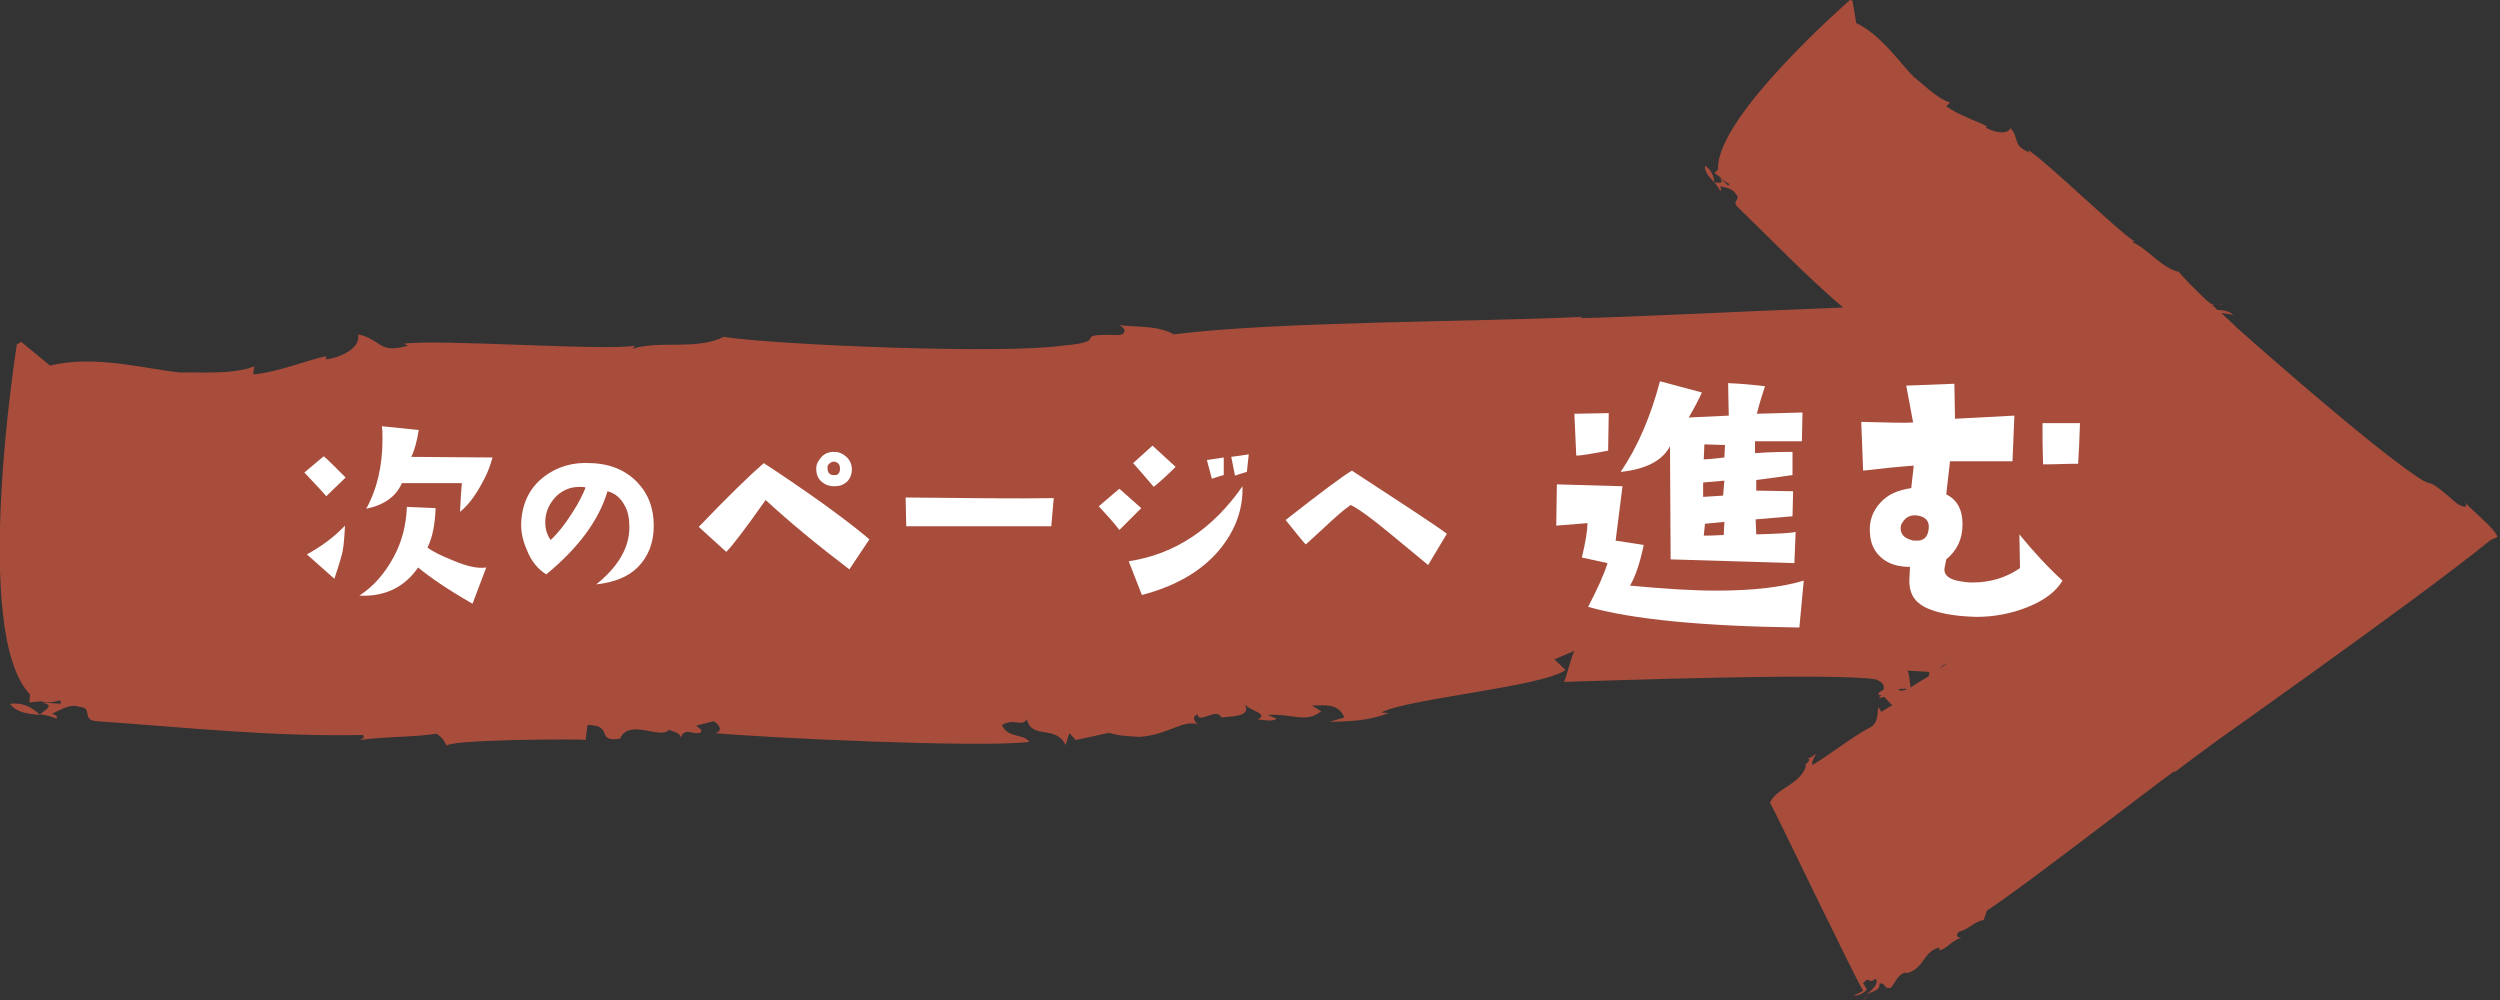
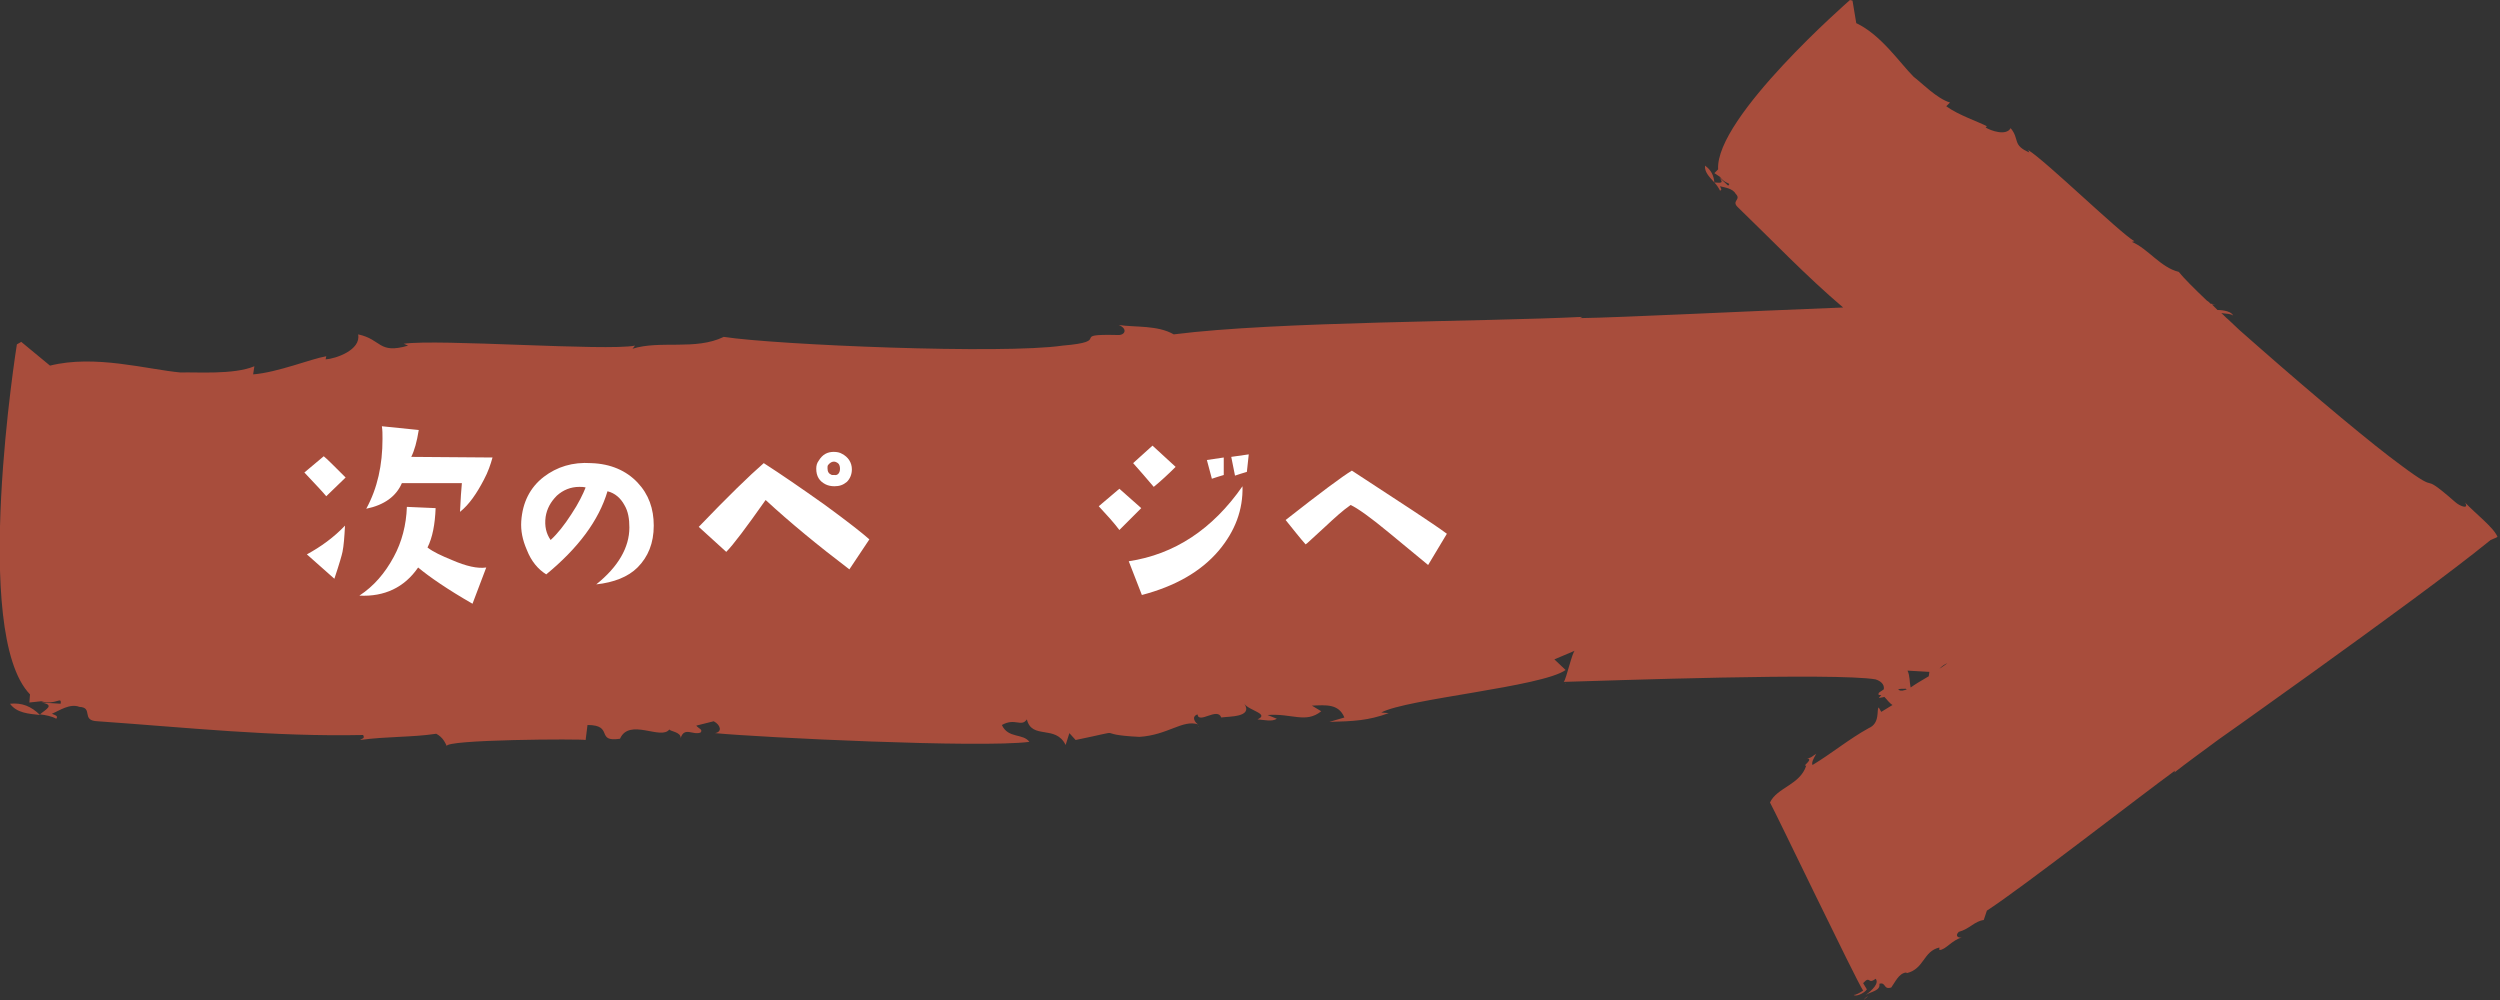
<svg xmlns="http://www.w3.org/2000/svg" version="1.1" id="レイヤー_1" x="0px" y="0px" width="400px" height="160px" viewBox="0 0 400 160" style="enable-background:new 0 0 400 160;" xml:space="preserve">
  <rect x="0" y="0" width="400" height="160" fill="#333333" stroke="none" />
  <style type="text/css">
	.st0{fill:#A84D3C;}
	.st1{fill:#FFFFFF;}
</style>
  <path class="st0" d="M1.6,112.6c1.1,1.5,3,1.6,4.8,1.8C5,113,3.5,112.4,1.6,112.6z" />
  <path class="st0" d="M6.4,114.4C6.4,114.4,6.4,114.4,6.4,114.4C6.4,114.4,6.4,114.4,6.4,114.4C6.4,114.4,6.4,114.4,6.4,114.4z" />
-   <path class="st0" d="M356,48.6c-0.5,0-1,0.1-1.5,0.1C355,48.7,355.5,48.7,356,48.6z" />
  <path class="st0" d="M191.7,116.2c0,0,0.1,0,0.1,0C191.8,116.3,191.8,116.3,191.7,116.2z" />
  <path class="st0" d="M250.5,109.3c0,0-0.1,0-0.1,0C250.4,109.4,250.4,109.4,250.5,109.3z" />
  <path class="st0" d="M272.8,26.5c-0.1,1.1,0.8,1.9,1.5,2.7C274.2,28.1,273.8,27.2,272.8,26.5z" />
-   <path class="st0" d="M274.3,29.3C274.3,29.3,274.3,29.3,274.3,29.3C274.3,29.3,274.3,29.3,274.3,29.3  C274.3,29.3,274.3,29.3,274.3,29.3z" />
  <path class="st0" d="M298.9,159.4c-0.3,0.1-0.5,0.3-0.7,0.6C298.4,159.8,298.6,159.6,298.9,159.4z" />
  <path class="st0" d="M394.4,80.4c0.7,1.1-0.7,0.7-1.6-0.1c-3.3-2.9-3.7-2.9-4.1-3c-0.4-0.1-1-0.2-4.6-2.9  c-4.4-3.2-13.5-10.8-22.5-18.7c-1.1-1-2.2-1.9-3.3-2.9c-0.6-0.6-1.2-1.1-1.8-1.7c-0.4-0.3-0.7-0.7-1.1-1c0.9,0.1,1.6,0.1,1.9,0.4  c-0.2-0.6-1.4-0.9-2.5-0.9c-0.3-0.3-0.6-0.6-0.9-0.9c0.2,0,0.4,0,0.6,0c-0.3,0-0.5-0.1-0.8-0.1c-0.2-0.2-0.4-0.4-0.6-0.5  c-2.1-2-3.7-3.6-4.5-4.6c-2.9-0.7-4.9-3.7-7.5-4.8l0.4-0.1c-2.5-1.5-14.1-12.8-17-14.6l0.2,0.4c-2.8-1.2-1.5-2.1-3-3.9  c-0.7,1.3-3.2,0.4-4-0.1l0.2-0.2c-1.3-0.7-4.6-1.8-6.5-3.2l0.6-0.6c-2.1-0.6-4.7-3.3-5.8-4.1c-2.3-2.3-5.2-6.7-9.2-8.6l-0.6-3.6  L296,0c0,0-21.6,18.8-21.1,27.1l-0.6,0.6l0.9,0.6c0.8,1.2,1.9,0.9,1.3,1.4l-1.4-1.3c0.9,1.1-0.1,0.8-0.8,0.8  c0.4,0.4,0.7,0.9,0.9,1.3c0.4-0.1,0.1-0.4,0-0.7c0.7,0.2,2,0.3,2.5,1.2c1,1-0.8,1.1,0.4,2.2c5.6,5.4,10.8,10.9,16.8,16  c-15.8,0.6-35.4,1.6-42.1,1.7l0.4-0.2c-16,0.8-48.9,0.7-65.4,2.8c-2.6-1.5-6.1-1.1-8.8-1.5c1.5,0.6,1,1.7-0.2,1.6  c-8.1-0.2-0.5,1-8.8,1.7c-9.5,1.4-45.7-0.1-54.2-1.4c-4.5,2.2-10.2,0.5-14.6,1.9l0.4-0.5C97,56.2,70.1,54.2,64.6,55l0.7,0.3  c-4.8,1.4-4.2-1-8-1.8c0.5,2.5-3.6,3.9-5.2,4l0.1-0.5c-2.4,0.4-7.8,2.6-11.7,2.9l0.2-1.3c-3.3,1.4-9.4,0.9-11.8,1  c-5.4-0.5-13.7-2.9-20.9-1.1l-4.6-3.8l-0.7,0.4c0,0-7.4,46.2,2.1,56l-0.1,1.3l1.9-0.2c2.3,0.7,3.3-0.9,3.1,0.4l-3.1-0.2  c2.3,0.4,0.7,1.1-0.2,1.9c0.9,0.1,1.9,0.3,2.6,0.7c0.4-0.5-0.3-0.6-0.7-0.8c1.2-0.5,2.9-1.7,4.4-1.1c2.3,0.1,0.2,2.2,2.9,2.3  c14.3,1,28.1,2.5,42.5,2.2c0.3,0.6-0.1,0.5-0.5,0.8c4.3-0.6,8.2-0.4,12.2-1c1.1,0.6,1.4,1.4,1.7,2c-0.7-1.1,21.8-1.2,22.2-1l0.3-2.4  c4.3,0,1.2,2.8,5.2,2.2c1.5-3.4,6.6,0.3,7.9-1.5c0,0.3,1.9,0.4,1.8,1.4c0.6-1.9,2-0.4,3.2-0.9c0.4-0.5-0.3-0.6-0.7-1.1l2.8-0.7  c1.1,0.6,1.4,1.7,0.2,1.9c7.3,0.7,42.4,2.4,50.3,1.4c-1-1.4-3.4-0.5-4.4-2.7c2.1-1.2,3.1,0.4,4-0.9c0.8,3.3,4.6,0.8,6.2,4.1l0.6-1.9  l1,1.1c9.2-1.9,2.1-0.9,10.2-0.5c4.6-0.3,6.9-2.8,9.4-2c-0.4-0.2-1.2-1.2-0.1-1.6c0.2,1.6,3.2-1.2,3.8,0.5c1.2-0.2,5.1,0,3.7-2.2  c0.7,1.1,4.1,1.6,2.1,2.5c1.2,0.1,2.3,0.4,3.1-0.1l-1.5-0.6c3.9-0.3,6.1,1.4,8.6-0.6l-1.5-0.9c2.3-0.1,4.3-0.3,5.2,1.9l-2.4,0.7  c3.9-0.1,6.2-0.2,9.5-1.4l-1.2-0.1c4.1-2.2,25.7-4.1,29.5-6.8l-1.8-1.7l3.3-1.4c-0.4,0-1.4,4.6-1.8,5c7.2-0.2,43.4-1.5,49.9-0.4  c1.2,0.4,1.4,1.1,1.3,1.6c-0.5,0.4-1,0.5-0.8,0.9c0.1,0,0.3,0,0.4,0c-0.2,0.2-0.3,0.4-0.4,0.5c0.3-0.1,0.6-0.1,0.9-0.2  c0.4,0.4,0.8,1,1.3,1.3l-1.8,1.1l-0.4-0.7c-0.4,0.2,0.3,2.5-1.6,3.3c-3.1,1.7-6,4.1-9,5.9c-0.2-0.4,0.2-1.1,0.6-1.8  c-0.4,0.2-0.9,0.8-1.5,0.7c1.2,0.2-0.9,1.3-0.1,1.2c-1,3.1-4.7,3.5-5.8,5.9c0.9,1.6,13.7,28.3,14.9,30.1c-0.6,0.4-1.2,0.7-1.5,0.7  c0.4,0.3,1.7-0.3,2.1-0.9l-0.6-1c1.2-1.3,0.7,0.3,2-0.7c0.6,0.7-0.5,1.8-1.6,2.6c1-0.6,2.4-0.7,2.2-1.8c1.1-0.3,0.6,1,1.9,0.6  c0.6-0.8,1.2-2.3,2.4-2.4l0.1,0.1c2.8-0.7,2.6-3.5,5.2-4.1l0,0.4c1,0,2-1.6,3.6-2c-0.5,0.1-1.2-0.2-0.5-0.9c1.8-0.5,2.5-1.7,4-1.9  l0.5-1.5c5.3-3.4,25-18.7,30.1-22.4l-0.1,0.3c1.9-1.5,4.4-3.3,7.1-5.3c4.7-3.3,9.8-7,15-10.7c11.1-8,22.1-16,28.5-21.2  c0.4-0.2,0.8-0.3,1.1-0.5C399,84.4,396.1,82.2,394.4,80.4z M303.7,110.3c0.3-0.1,0.6-0.1,1.2-0.1c0.1,0,0.1,0.1,0.2,0.1  c-0.1,0-0.2,0.1-0.3,0.1C304.2,110.6,303.9,110.5,303.7,110.3z M305.7,110c-0.2-0.9-0.1-1.9-0.5-2.7l3.5,0.2l-0.1,0.7  C307.4,108.9,306.4,109.5,305.7,110z M310.3,107c0.4-0.4,0.8-0.7,1.3-0.9C311.2,106.4,310.8,106.7,310.3,107z" />
  <g>
    <path class="st1" d="M55.3,76.4l-3.1,3c-0.4-0.5-1.6-1.8-3.5-3.8l3.1-2.6C52.3,73.4,53.4,74.5,55.3,76.4z M55.2,84.1   c-0.1,1.9-0.2,3.2-0.4,4.2c-0.1,0.5-0.5,1.9-1.3,4.3l-4.4-3.9C51.3,87.5,53.4,86,55.2,84.1z M77.8,90.8l-2.2,5.8   c-4-2.3-6.9-4.3-8.7-5.8c-2.2,3.2-5.4,4.7-9.4,4.5c2.3-1.5,4.1-3.6,5.5-6.2c1.3-2.4,2-5.1,2.1-8l4.6,0.2c-0.1,2.6-0.5,4.7-1.3,6.3   c0.9,0.7,2.2,1.3,3.9,2C74.6,90.6,76.4,91,77.8,90.8z M78.8,73.2c-0.3,1.1-0.7,2.3-1.4,3.6c-1.1,2.1-2.3,3.9-3.8,5.1   c0.1-2.1,0.2-3.6,0.3-4.6l-9.6,0c-0.9,2.1-2.8,3.5-5.7,4.1c1.8-3.3,2.6-7,2.6-11.2c0-0.7,0-1.4-0.1-2l5.9,0.6   c-0.3,1.9-0.7,3.3-1.2,4.3L78.8,73.2z" />
    <path class="st1" d="M95.4,93.5c3.5-2.8,5.3-5.9,5.3-9.1c0-1.4-0.2-2.6-0.8-3.6c-0.6-1.1-1.5-1.9-2.7-2.2   c-1.4,4.7-4.7,9.1-9.8,13.3c-1.3-0.8-2.4-2.1-3.1-3.9c-0.7-1.6-1-3.1-0.9-4.6c0.2-3,1.4-5.4,3.6-7.1c2.1-1.6,4.6-2.4,7.6-2.2   c3.1,0.1,5.6,1.2,7.4,3.1c1.8,1.9,2.6,4.2,2.6,6.9c0,2.8-0.9,5-2.6,6.7C100.5,92.3,98.2,93.2,95.4,93.5z M93.7,78   c-0.3-0.1-0.7-0.1-1-0.1c-1.4,0-2.6,0.5-3.6,1.4c-1,1-1.6,2.1-1.8,3.4c-0.2,1.5,0.1,2.7,0.8,3.7c1.1-1,2.2-2.4,3.3-4.1   C92.6,80.5,93.3,79,93.7,78z" />
    <path class="st1" d="M139.1,86.3l-3.2,4.8c-5-3.8-9.5-7.5-13.4-11.1c-3.1,4.4-5.2,7.2-6.3,8.3l-4.4-4c4.6-4.8,8.1-8.2,10.4-10.2   c2.8,1.8,6,4,9.8,6.7C135.7,83.5,138.1,85.4,139.1,86.3z M133.5,77.8c-0.5,0-1-0.1-1.4-0.3c-1-0.5-1.5-1.3-1.5-2.5   c0-0.5,0.1-0.9,0.4-1.3c0.6-1,1.4-1.4,2.4-1.4c0.5,0,1,0.1,1.3,0.3c1,0.5,1.6,1.4,1.6,2.5c0,0.8-0.3,1.5-0.8,2   C134.9,77.6,134.3,77.8,133.5,77.8z M134.4,75c0-0.4-0.1-0.8-0.5-1c-0.5-0.3-1-0.1-1.4,0.4c-0.1,0.1-0.1,0.3-0.1,0.5   c0,0.6,0.2,0.9,0.7,1.1c0.1,0,0.2,0,0.4,0C134,76.1,134.4,75.7,134.4,75z" />
-     <path class="st1" d="M168.6,79.7l-0.4,4.5H145l-0.1-4.6C155.1,79.7,163,79.8,168.6,79.7z" />
    <path class="st1" d="M182.6,81.3c-1.2,1.2-2.3,2.3-3.5,3.5c-0.9-1.2-2-2.4-3.3-3.8l3.3-2.8L182.6,81.3z M198.8,77.8   c0.1,3.8-1.2,7.2-3.8,10.3c-2.9,3.4-7,5.7-12.3,7.1l-2.1-5.4C187.9,88.7,194,84.7,198.8,77.8z M188.1,74.7   c-1.2,1.2-2.4,2.3-3.5,3.2c-1.2-1.4-2.3-2.7-3.3-3.8l3.1-2.8L188.1,74.7z M195.8,76c-0.7,0.2-1.3,0.4-1.9,0.6l-0.8-3l2.7-0.4V76z    M199.8,72.7l-0.3,2.8c-0.7,0.2-1.3,0.4-1.9,0.6l-0.6-3L199.8,72.7z" />
    <path class="st1" d="M231.5,85.4l-3,5c-2.1-1.7-4.2-3.5-6.3-5.2c-2.9-2.4-5-3.9-6.1-4.4c-1.3,0.9-2.6,2.1-4.1,3.5   c-2,1.8-3,2.8-3.1,2.8c-0.9-1-1.9-2.3-3.2-3.9c5.6-4.4,9.1-7,10.6-7.9C224.1,80.4,229.2,83.7,231.5,85.4z" />
-     <path class="st1" d="M288.6,92.9l-0.7,7.5c-15.5-0.2-26.7-1.3-33.8-3.3c1.5-2.9,2.6-5.3,3.1-7l-4.1-0.9c0.6-2.5,0.9-4.4,0.9-5.5   l-5,0.4l0.1-6.6l10.5,0.3l-1.1,8.7l4.5,0.7c-0.6,2.8-1.3,5-2.2,6.5c5.4,0.5,10,0.8,13.8,0.8C280.3,94.5,284.9,94,288.6,92.9z    M257.4,66.1l-0.1,6c-2.6,0.5-4.3,0.8-5.1,0.8l-0.3-6.7L257.4,66.1z M288.4,66l-0.1,4.6h-7.5v1.9c2.9-0.2,4.9-0.2,6-0.2V76   c-1.4,0.2-3.3,0.5-5.8,0.8v1.7l5.9,0.1l-0.1,4l-5.9,0.5l0.1,2.4c3.4-0.1,5.6-0.2,6.3-0.4l-0.2,5l-19.8-0.6l-0.1-18.1   c-1.2,2.3-3.9,3.7-7.9,4.1c2.8-4.1,4.8-8.9,6.3-14.5l6.7,1.8c-0.3,0.7-1,2.1-2.1,4l6.4-0.3l-0.1-5.2c2.3,0.1,4.3,0.3,5.9,0.5   c-0.3,0.9-0.8,2.4-1.3,4.4L288.4,66z M275.9,76.9l-3.4,0.3v2.3l3.2-0.2L275.9,76.9z M275.9,83.5l-3.1,0.3l-0.2,1.9   c0.5,0,1.6,0,3.2-0.1L275.9,83.5z M276,71.2l-3.3-0.1l-0.1,2.4c0.5,0,1.7-0.1,3.3-0.3L276,71.2z" />
-     <path class="st1" d="M330,92.9c-1,1.7-2.8,3.1-5.5,4.2c-2.7,1.1-5.5,1.6-8.3,1.6c-3.8-0.1-6.6-0.7-8.3-1.6   c-1.7-0.9-2.5-2.4-2.4-4.4l0.1-2c-1.8,0-3.3-0.4-4.5-1.4c-1.2-1-1.8-2.3-1.9-3.9c-0.2-1.9,0.4-3.6,1.6-4.9c1.2-1.4,2.9-2.1,5-2.4   l0.4-3.6c-2.8,0.2-5.5,0.5-8.1,0.8l-0.3-7.8c4.2,0.1,7,0.2,8.3,0.1l-1.1-5.9l7.7-0.3l0.1,5.6l9.5-0.5l-0.3,7.3L312,73.8l-0.6,5.3   c1.8,0.9,2.6,2.5,2.6,4.8c0,2.4-0.9,4.2-2.6,5.6c-0.2,1-0.3,1.5-0.3,1.6c0,1,0.8,1.6,2.5,1.9c0.5,0.1,1.2,0.2,2,0.2   c2.9,0,5.4-0.8,7.6-2.3l-0.1-5.4C325.3,88.2,327.6,90.7,330,92.9z M308.6,84.5c0.1-1.1-0.5-1.8-1.7-2c-1.1-0.2-2,0.2-2.5,1.1   c-0.2,0.2-0.3,0.6-0.3,0.9c0,1,0.6,1.6,1.7,1.9c0.2,0.1,0.5,0.1,0.7,0.1C307.8,86.6,308.5,85.9,308.6,84.5z M332.8,67.7   c-0.1,2.9-0.2,5.1-0.3,6.5c-1.9,0-3.7,0.1-5.6,0.1c-0.1-2.7-0.1-4.9-0.1-6.6H332.8z" />
  </g>
</svg>